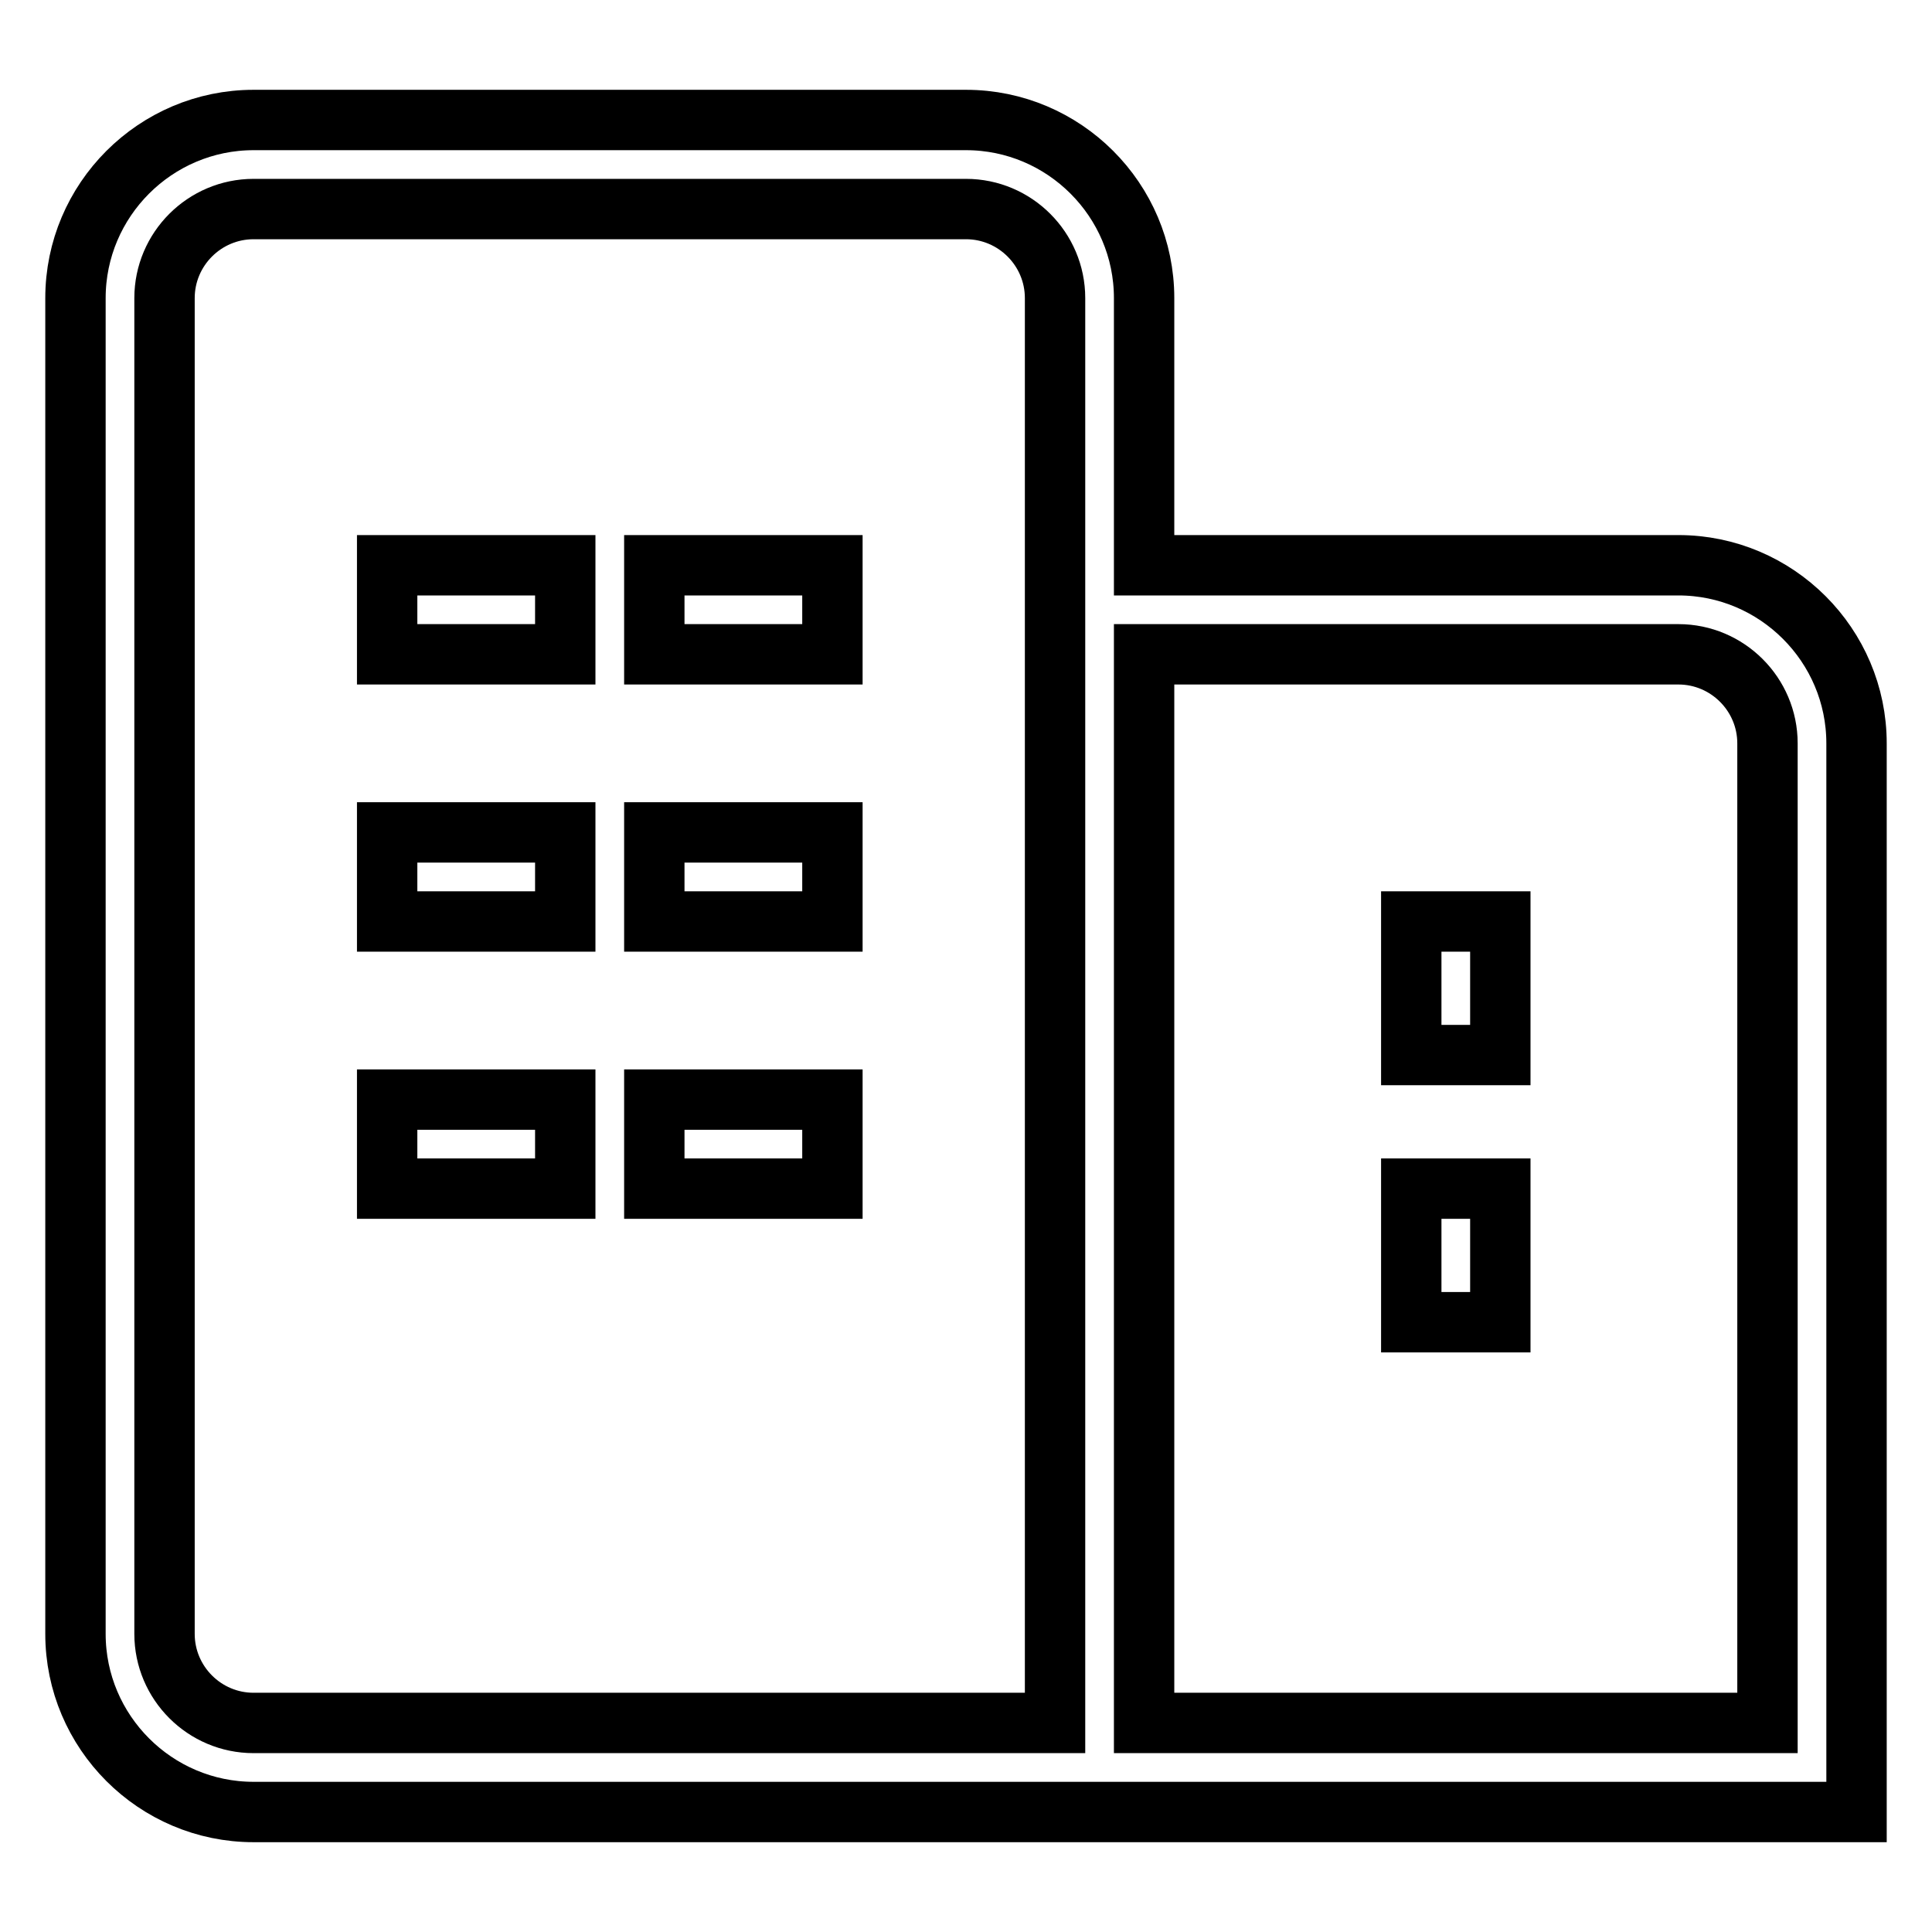
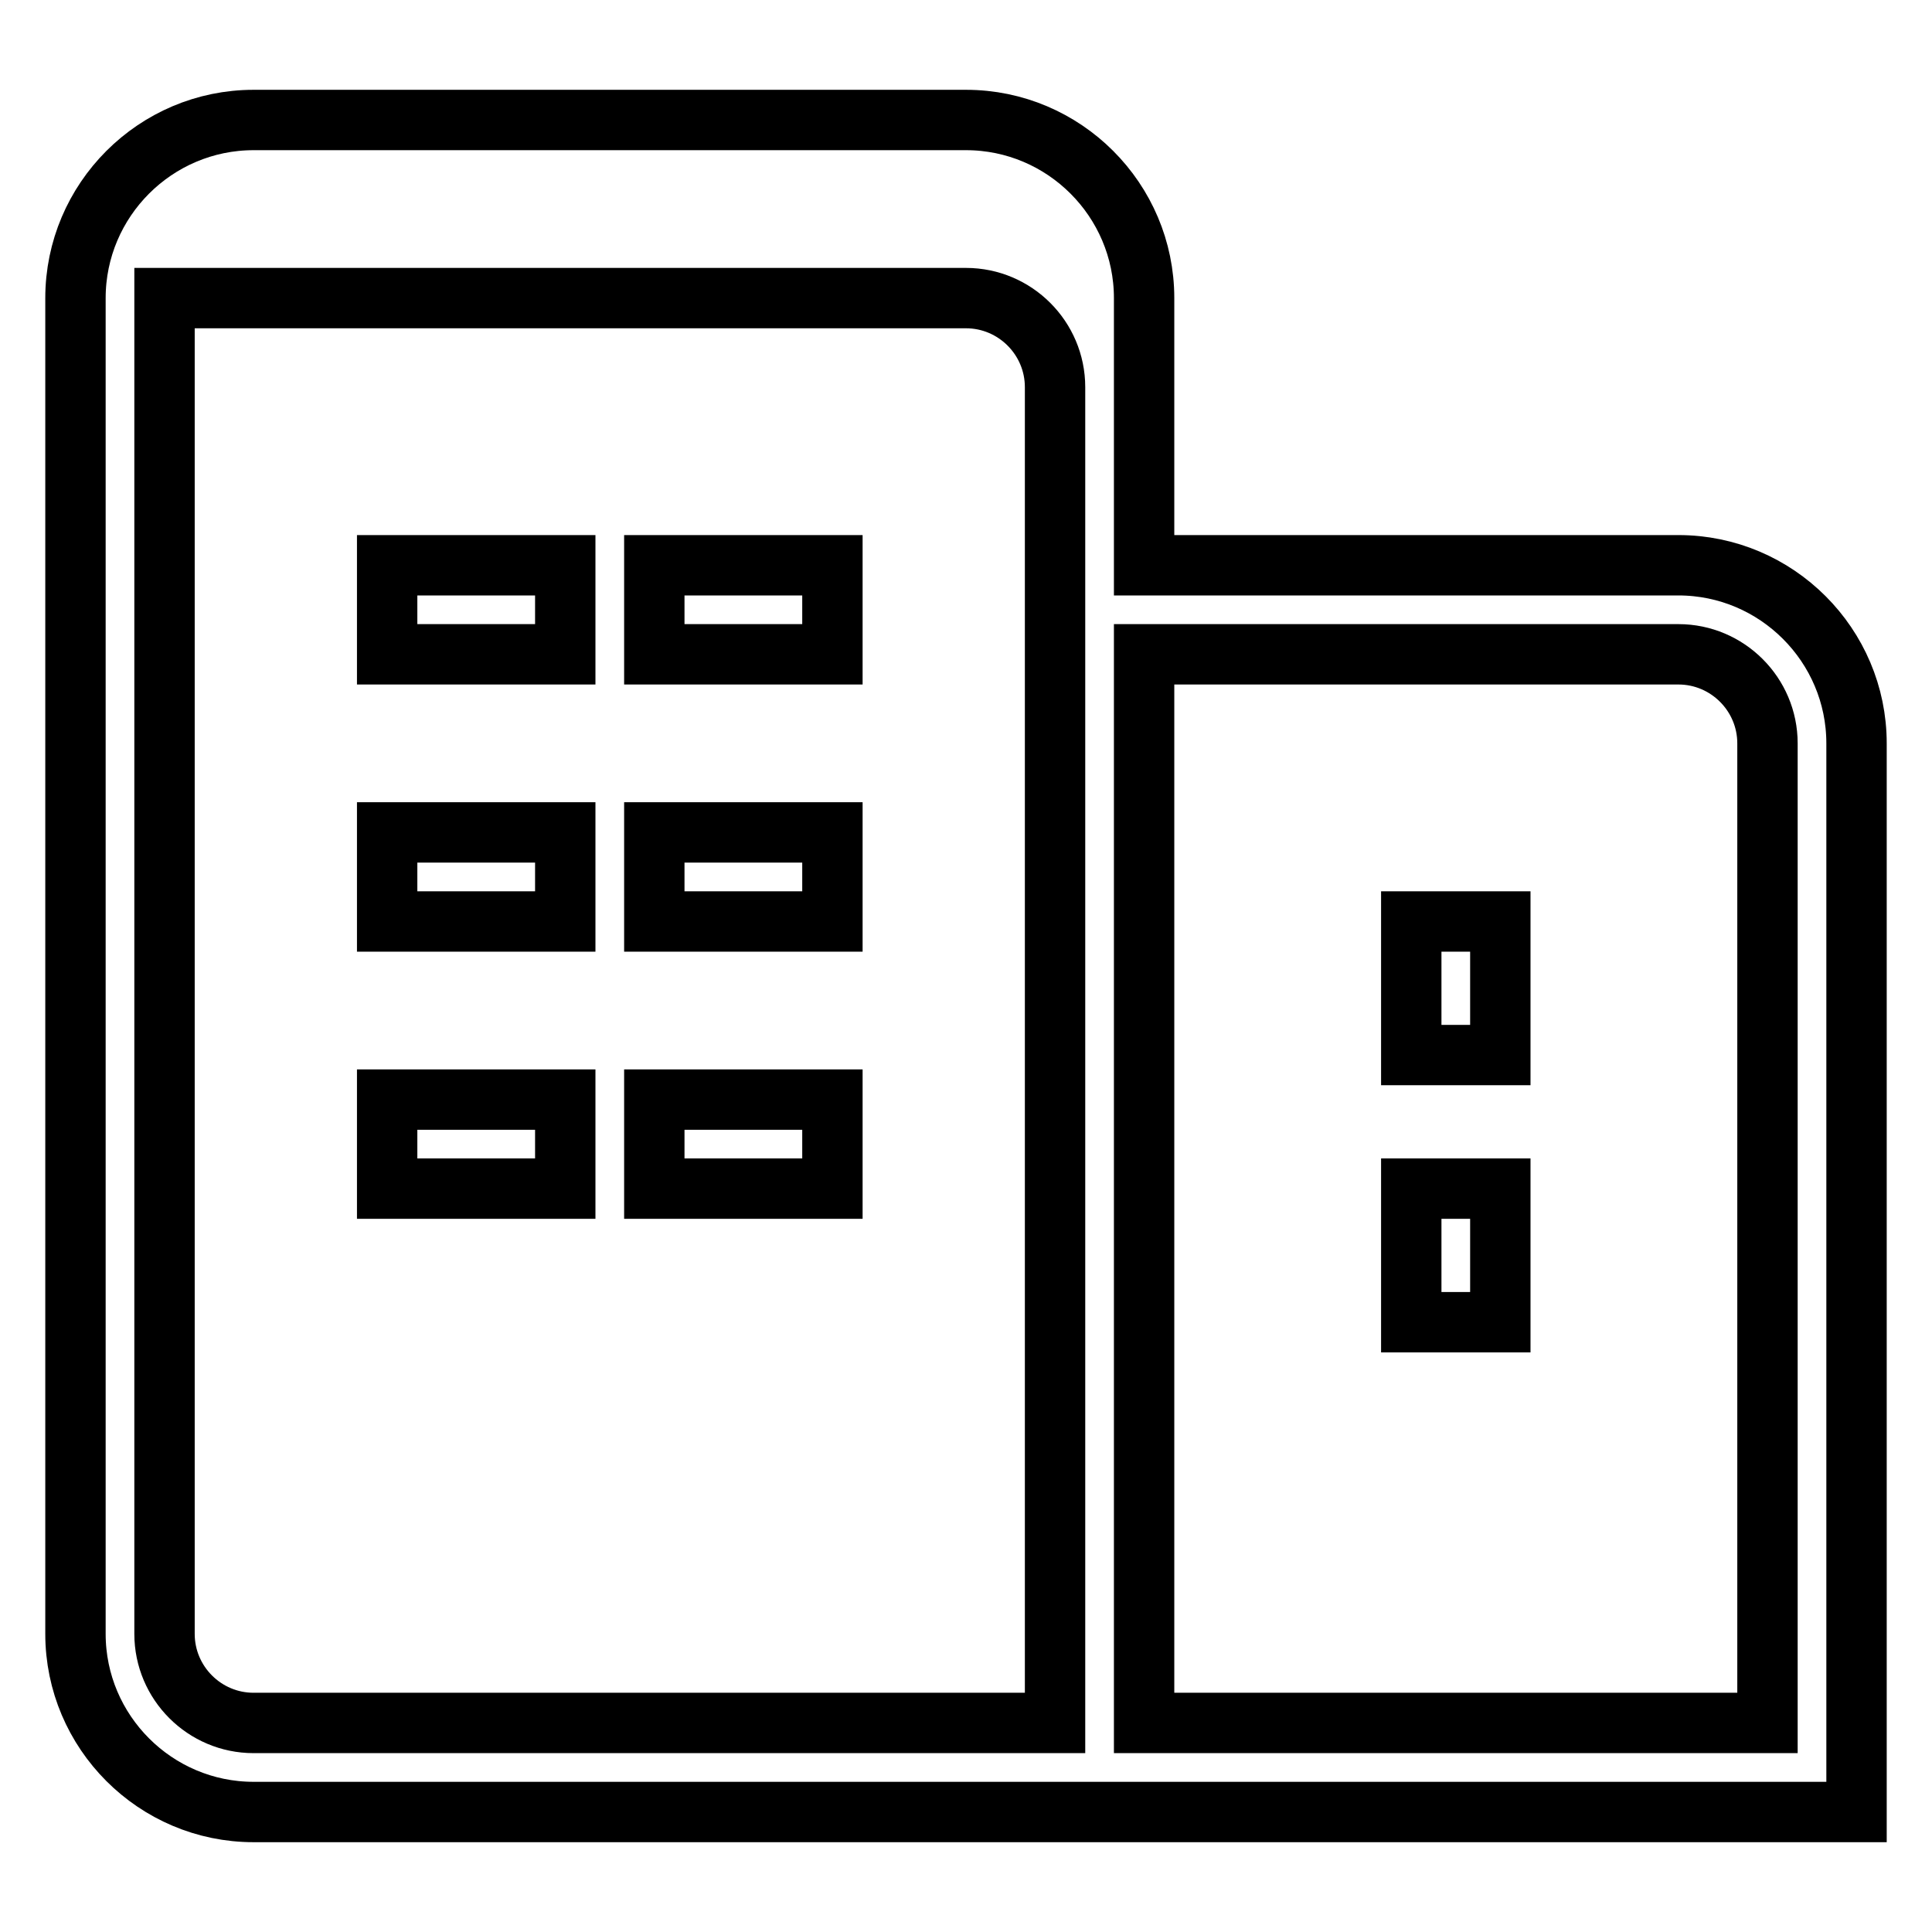
<svg xmlns="http://www.w3.org/2000/svg" version="1.1" x="0px" y="0px" viewBox="0 0 256 256" enable-background="new 0 0 256 256" xml:space="preserve">
  <g>
-     <path stroke-width="8" fill-opacity="0" stroke="#000000" d="M86.7,157.5h23.6v-11.8H86.7V157.5z M51.3,86.7h23.6V74.9H51.3V86.7z M51.3,122.1h23.6v-11.8H51.3V122.1z  M51.3,157.5h23.6v-11.8H51.3V157.5z M86.7,86.7h23.6V74.9H86.7V86.7z M187,139.8h11.8v-17.7H187V139.8z M86.7,122.1h23.6v-11.8 H86.7V122.1z M222.4,74.9h-70.8V39.5c0-13-10.6-23.6-23.6-23.6H33.6c-13,0-23.6,10.6-23.6,23.6v177c0,13,10.6,23.6,23.6,23.6h118 H246V98.5C246,85.5,235.4,74.9,222.4,74.9z M139.8,228.3H33.6c-6.5,0-11.8-5.3-11.8-11.8v-177c0-6.5,5.3-11.8,11.8-11.8H128 c6.5,0,11.8,5.3,11.8,11.8V228.3z M234.2,228.3h-82.6V86.7h70.8c6.5,0,11.8,5.3,11.8,11.8V228.3z M187,175.2h11.8v-17.7H187V175.2z " />
+     <path stroke-width="8" fill-opacity="0" stroke="#000000" d="M86.7,157.5h23.6v-11.8H86.7V157.5z M51.3,86.7h23.6V74.9H51.3V86.7z M51.3,122.1h23.6v-11.8H51.3V122.1z  M51.3,157.5h23.6v-11.8H51.3V157.5z M86.7,86.7h23.6V74.9H86.7V86.7z M187,139.8h11.8v-17.7H187V139.8z M86.7,122.1h23.6v-11.8 H86.7V122.1z M222.4,74.9h-70.8V39.5c0-13-10.6-23.6-23.6-23.6H33.6c-13,0-23.6,10.6-23.6,23.6v177c0,13,10.6,23.6,23.6,23.6h118 H246V98.5C246,85.5,235.4,74.9,222.4,74.9z M139.8,228.3H33.6c-6.5,0-11.8-5.3-11.8-11.8v-177H128 c6.5,0,11.8,5.3,11.8,11.8V228.3z M234.2,228.3h-82.6V86.7h70.8c6.5,0,11.8,5.3,11.8,11.8V228.3z M187,175.2h11.8v-17.7H187V175.2z " />
  </g>
</svg>